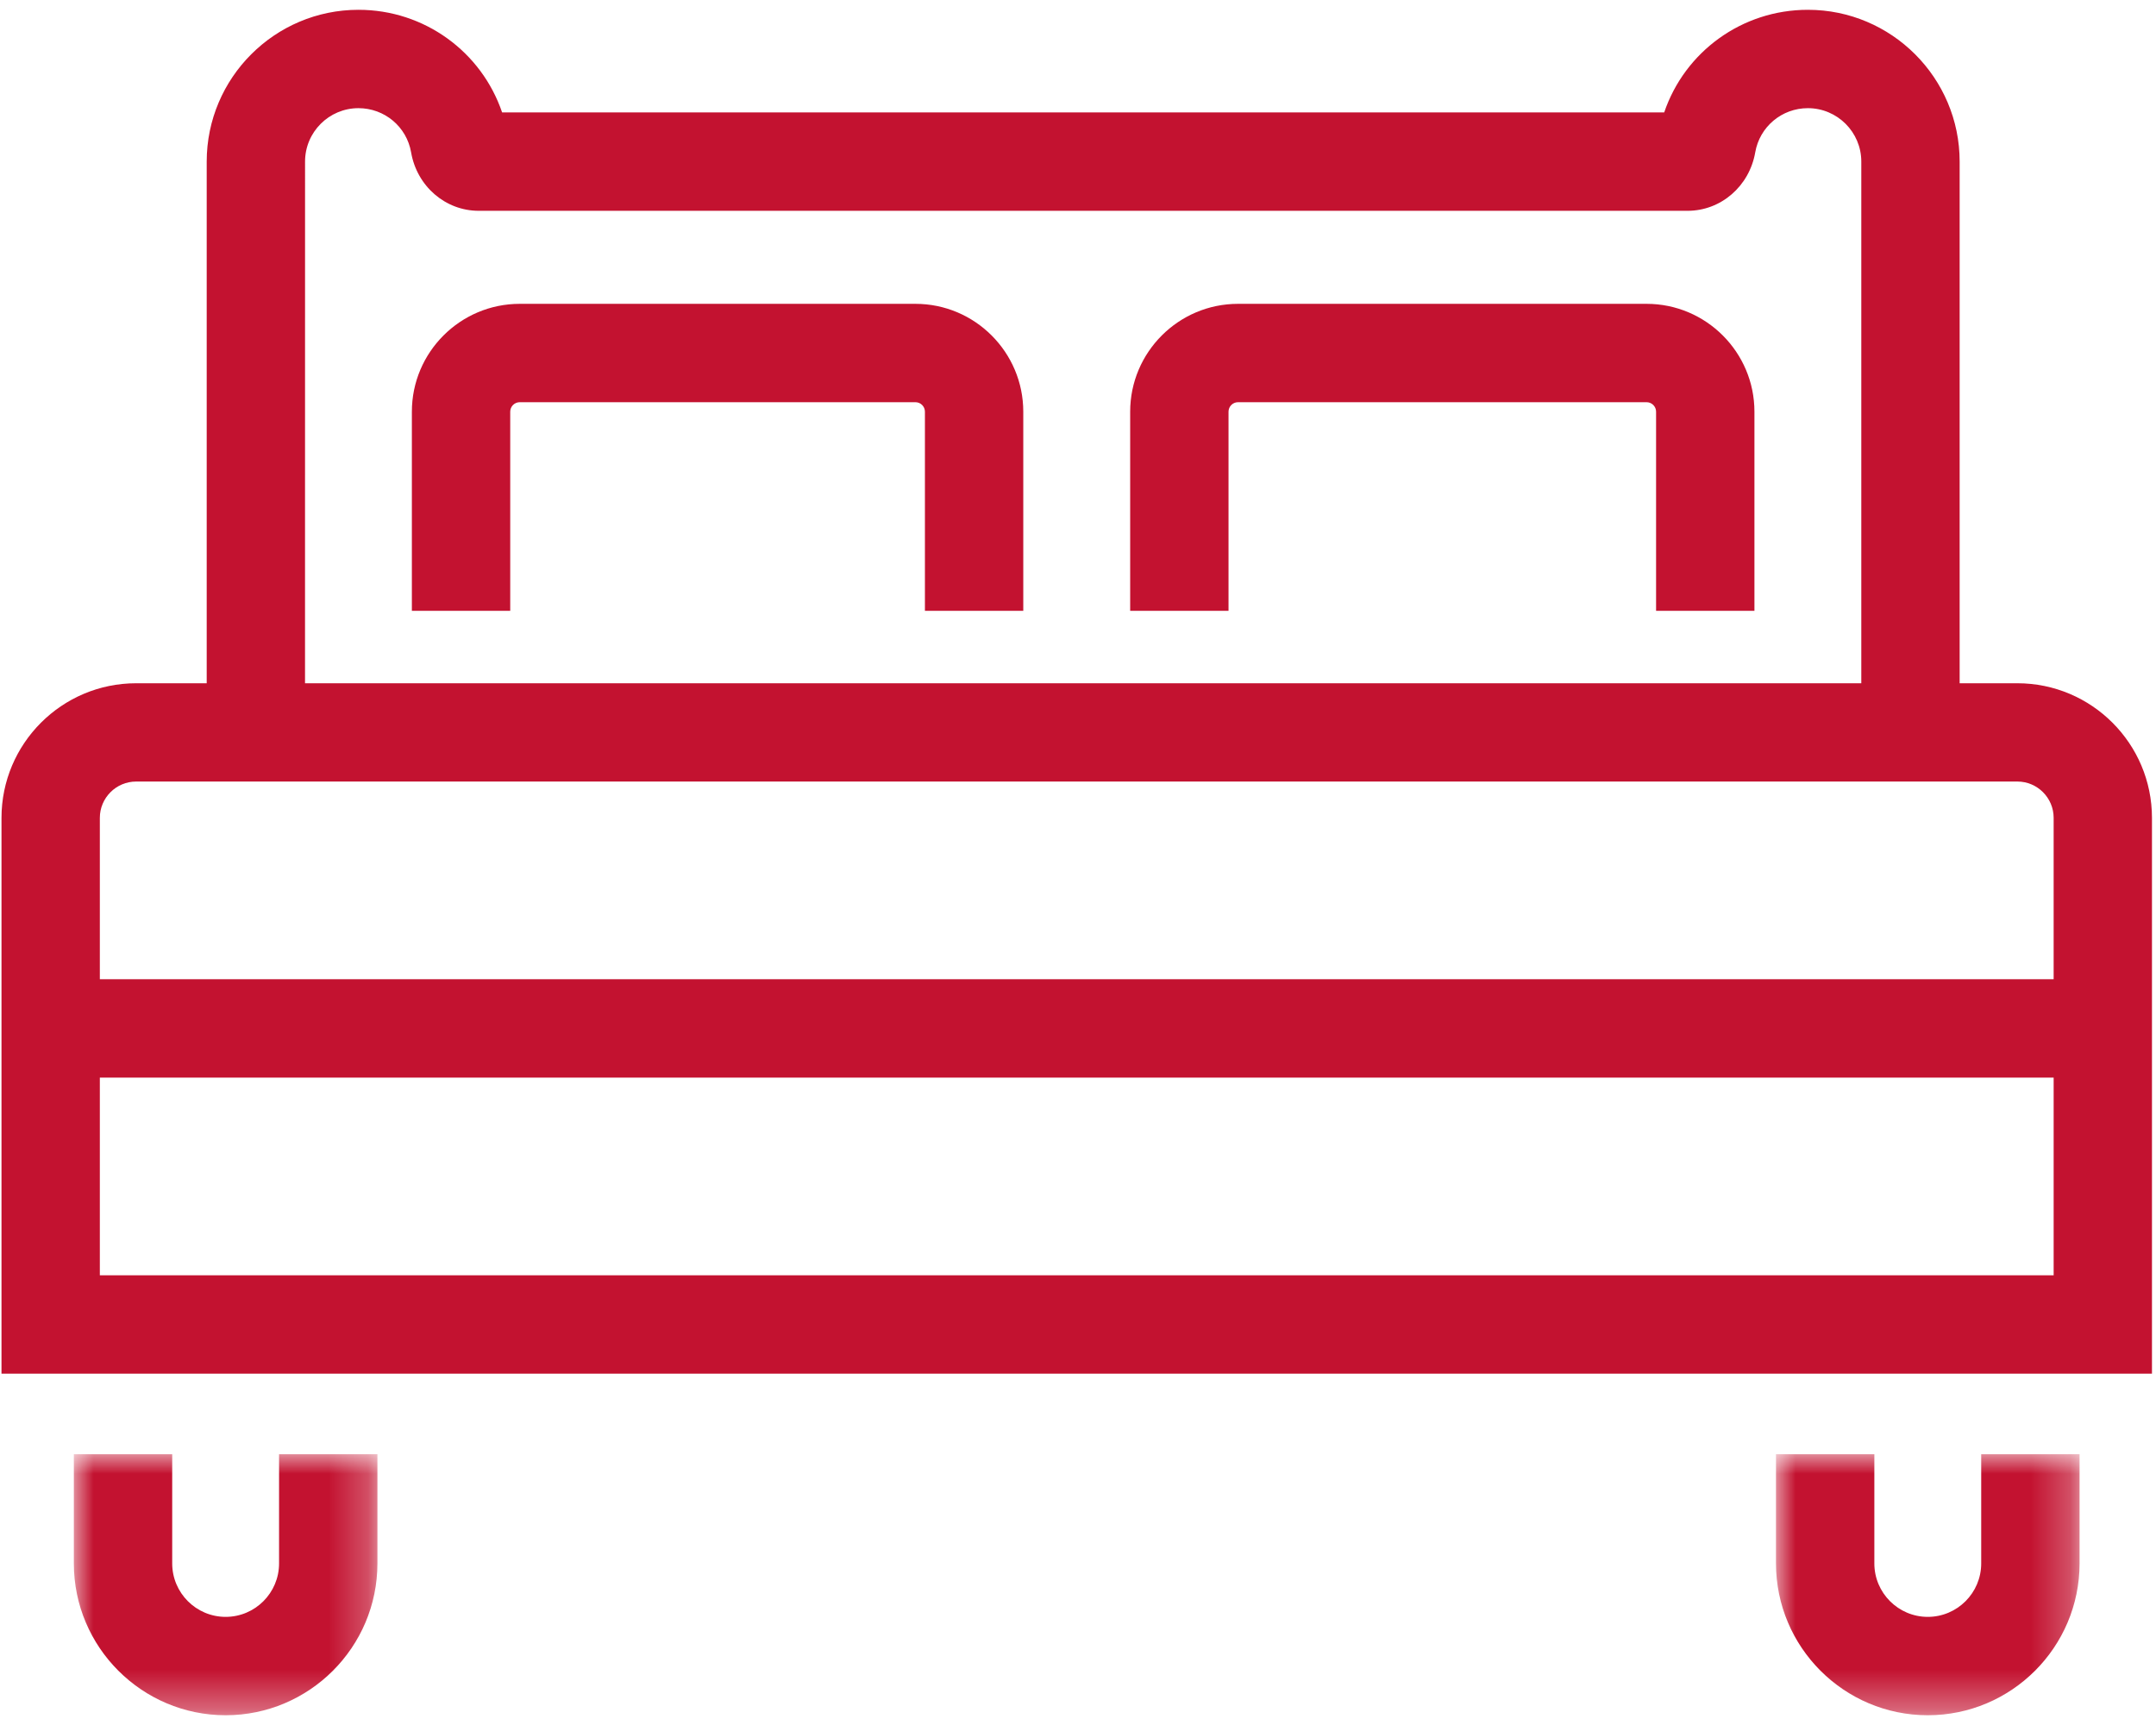
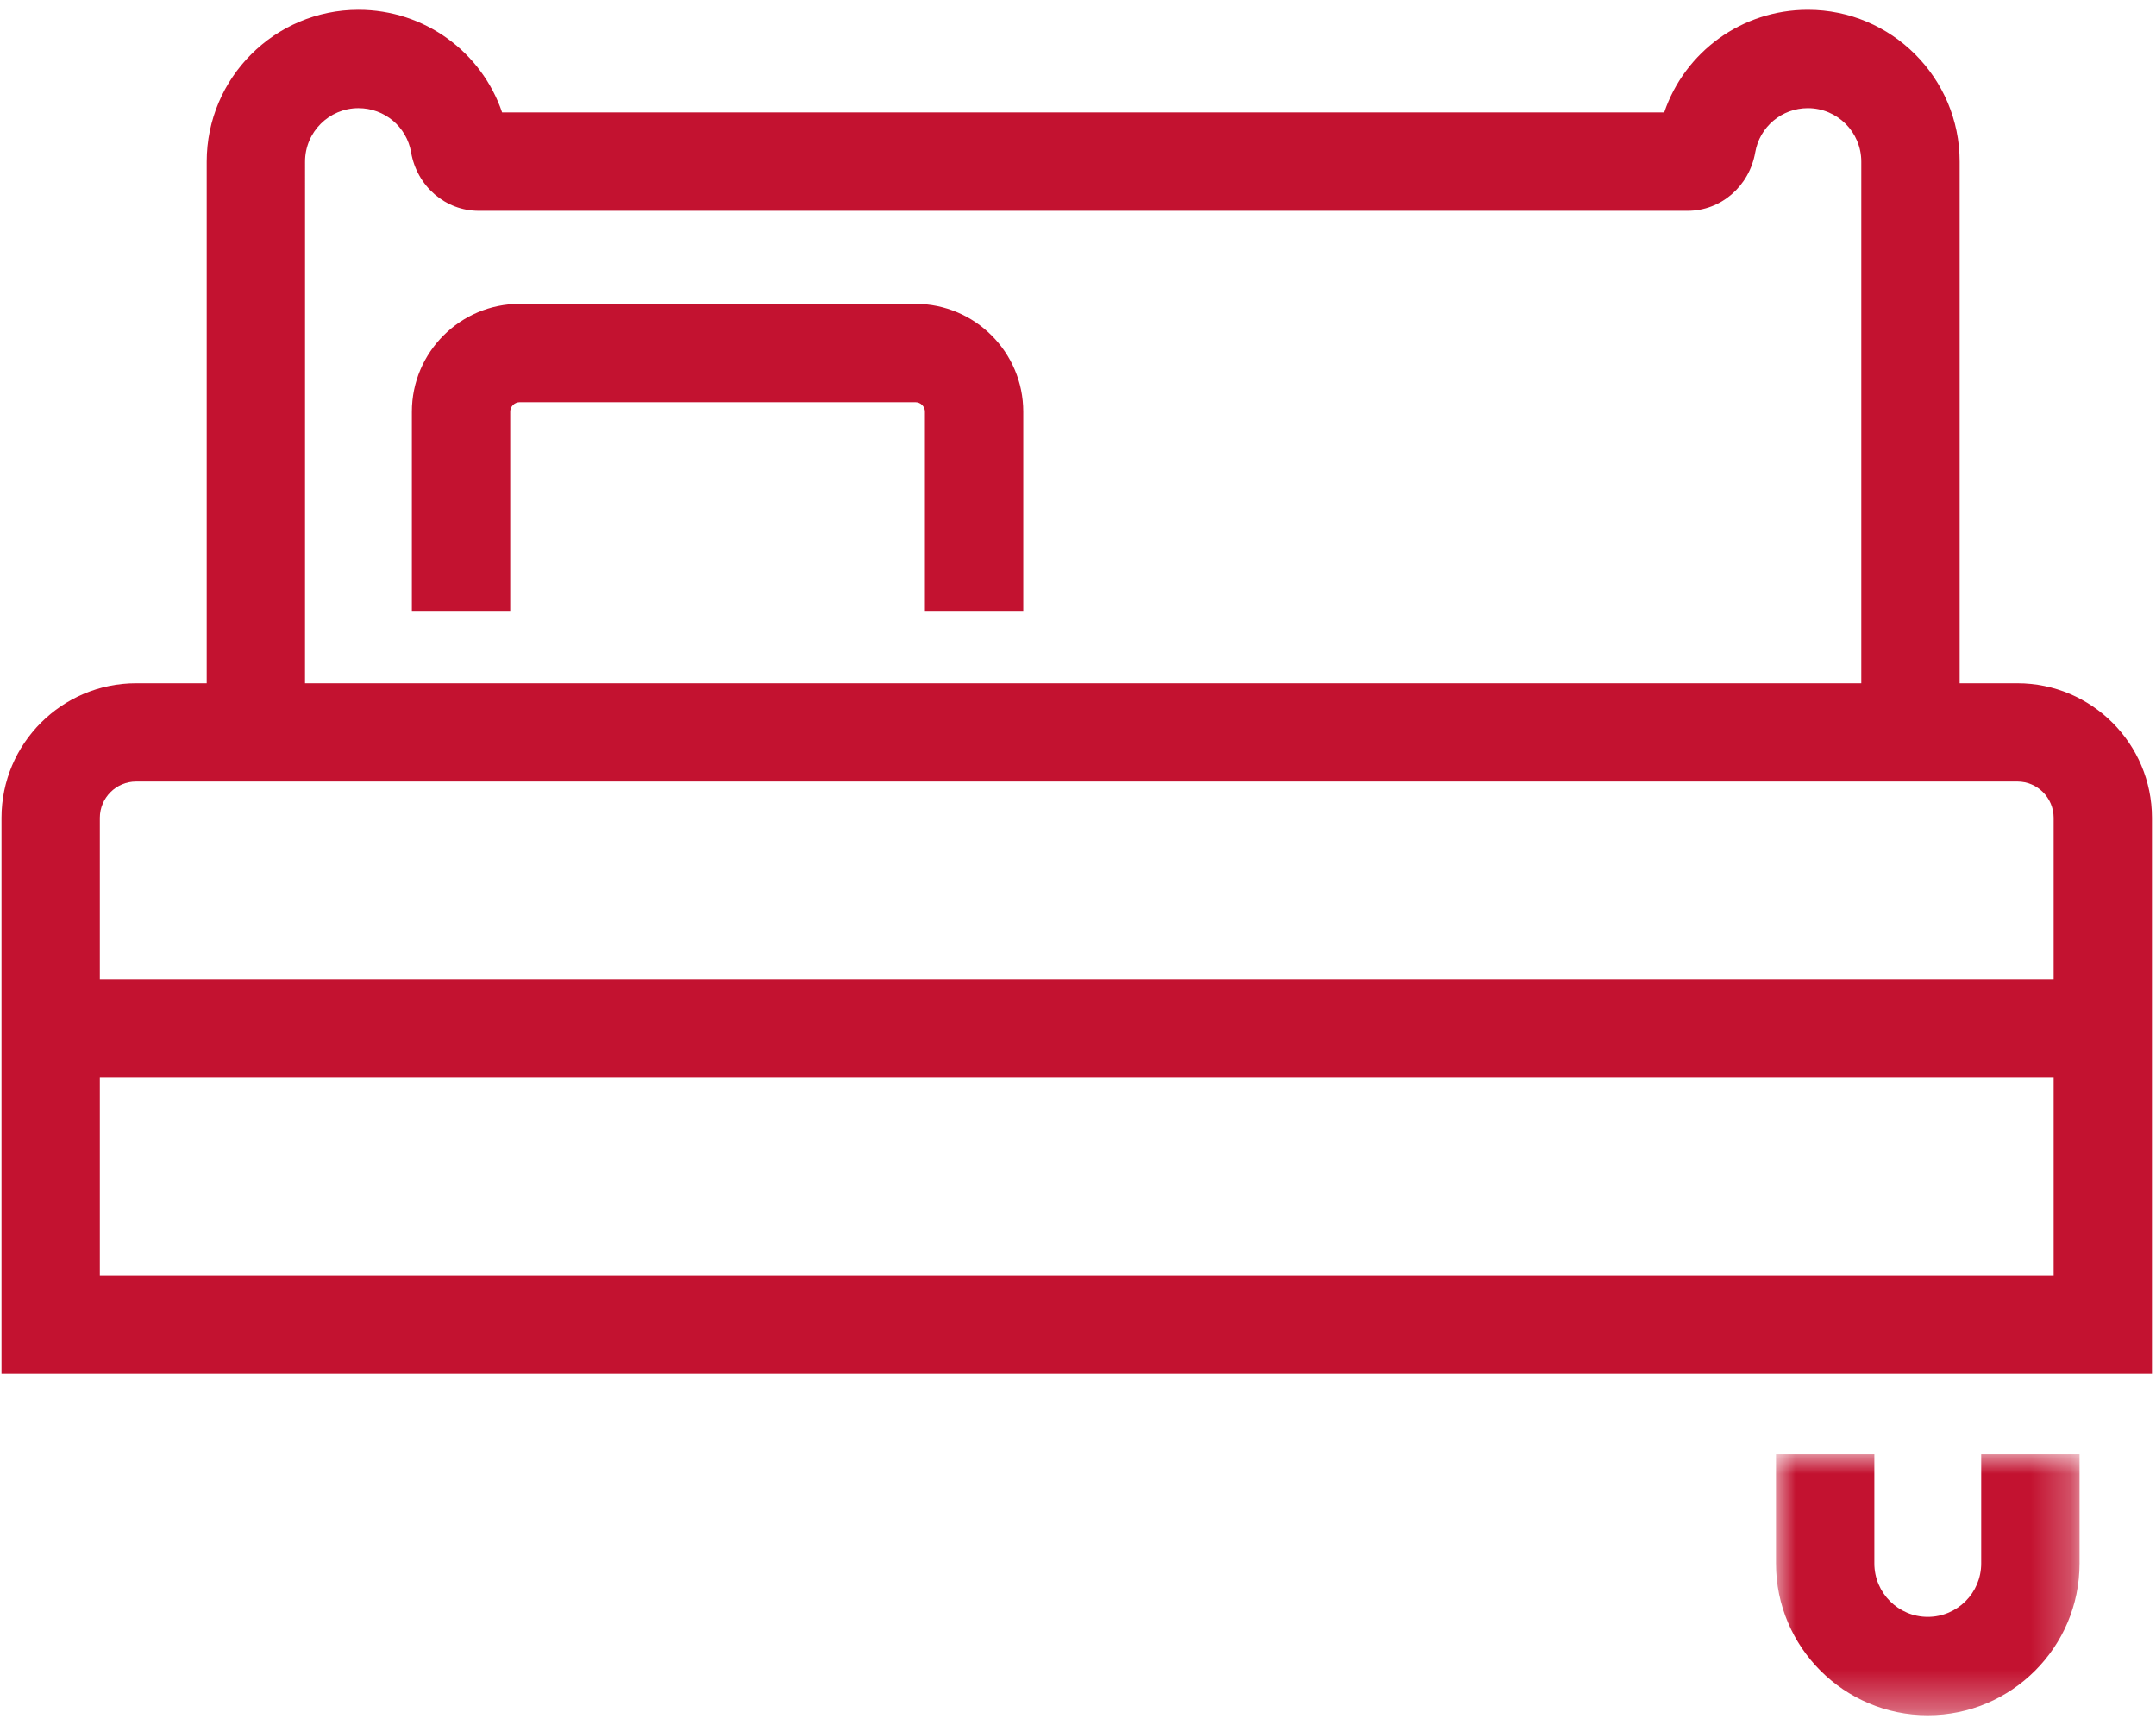
<svg xmlns="http://www.w3.org/2000/svg" height="44" viewBox="0 0 55 44" width="55">
  <mask id="a" fill="#fff">
    <path d="m0 0h7.744v6.656h-7.744z" fill="#fff" fill-rule="evenodd" />
  </mask>
  <mask id="b" fill="#fff">
    <path d="m0 0h7.744v6.656h-7.744z" fill="#fff" fill-rule="evenodd" />
  </mask>
  <g fill="#c31230" fill-rule="evenodd" transform="translate(.038 .25)">
    <path d="m2.509 24.728v-4.117c0-.509.415-.926.926-.926h47.992c.509 0 .924.416.924.926v4.117zm0 7.551h49.842v-5.042h-49.842zm5.235-28.407c0-.753.611-1.363 1.362-1.363.666 0 1.23.474 1.343 1.125.148.864.873 1.493 1.725 1.493h30.839c.85 0 1.575-.627 1.725-1.49.113-.653.677-1.128 1.343-1.128.751 0 1.363.611 1.363 1.363v13.306h-39.701zm43.682 13.306h-1.473v-13.306c0-2.135-1.737-3.872-3.872-3.872-1.683 0-3.14 1.071-3.665 2.618h-29.645c-.526-1.547-1.982-2.618-3.665-2.618-2.134 0-3.871 1.737-3.871 3.872v13.306h-1.801c-1.894 0-3.434 1.54-3.434 3.434v4.117 2.509 7.551h54.859v-7.551-2.509-4.117c0-1.894-1.54-3.434-3.433-3.434z" />
-     <path d="m5.235 2.785c0 .753-.612 1.363-1.363 1.363s-1.363-.611-1.363-1.363v-2.785h-2.509v2.785c0 2.135 1.737 3.872 3.872 3.872 2.135 0 3.872-1.737 3.872-3.872v-2.785h-2.509z" mask="url(#a)" transform="translate(1.846 36.844)" />
    <path d="m5.235 2.785c0 .753-.612 1.363-1.363 1.363s-1.363-.611-1.363-1.363v-2.785h-2.509v2.785c0 2.135 1.737 3.872 3.872 3.872 2.135 0 3.872-1.737 3.872-3.872v-2.785h-2.509z" mask="url(#b)" transform="translate(45.268 36.844)" />
    <path d="m23.315 7.5h-10.095c-1.516 0-2.751 1.234-2.751 2.751v5.08h2.509v-5.08c0-.133.109-.242.242-.242h10.095c.133 0 .242.109.242.242v5.08h2.509v-5.08c0-1.516-1.234-2.751-2.751-2.751" />
-     <path d="m41.967 7.5h-10.423c-1.516 0-2.751 1.234-2.751 2.751v5.08h2.509v-5.08c0-.133.109-.242.242-.242h10.423c.133 0 .242.109.242.242v5.08h2.509v-5.08c0-1.516-1.234-2.751-2.751-2.751" />
  </g>
</svg>